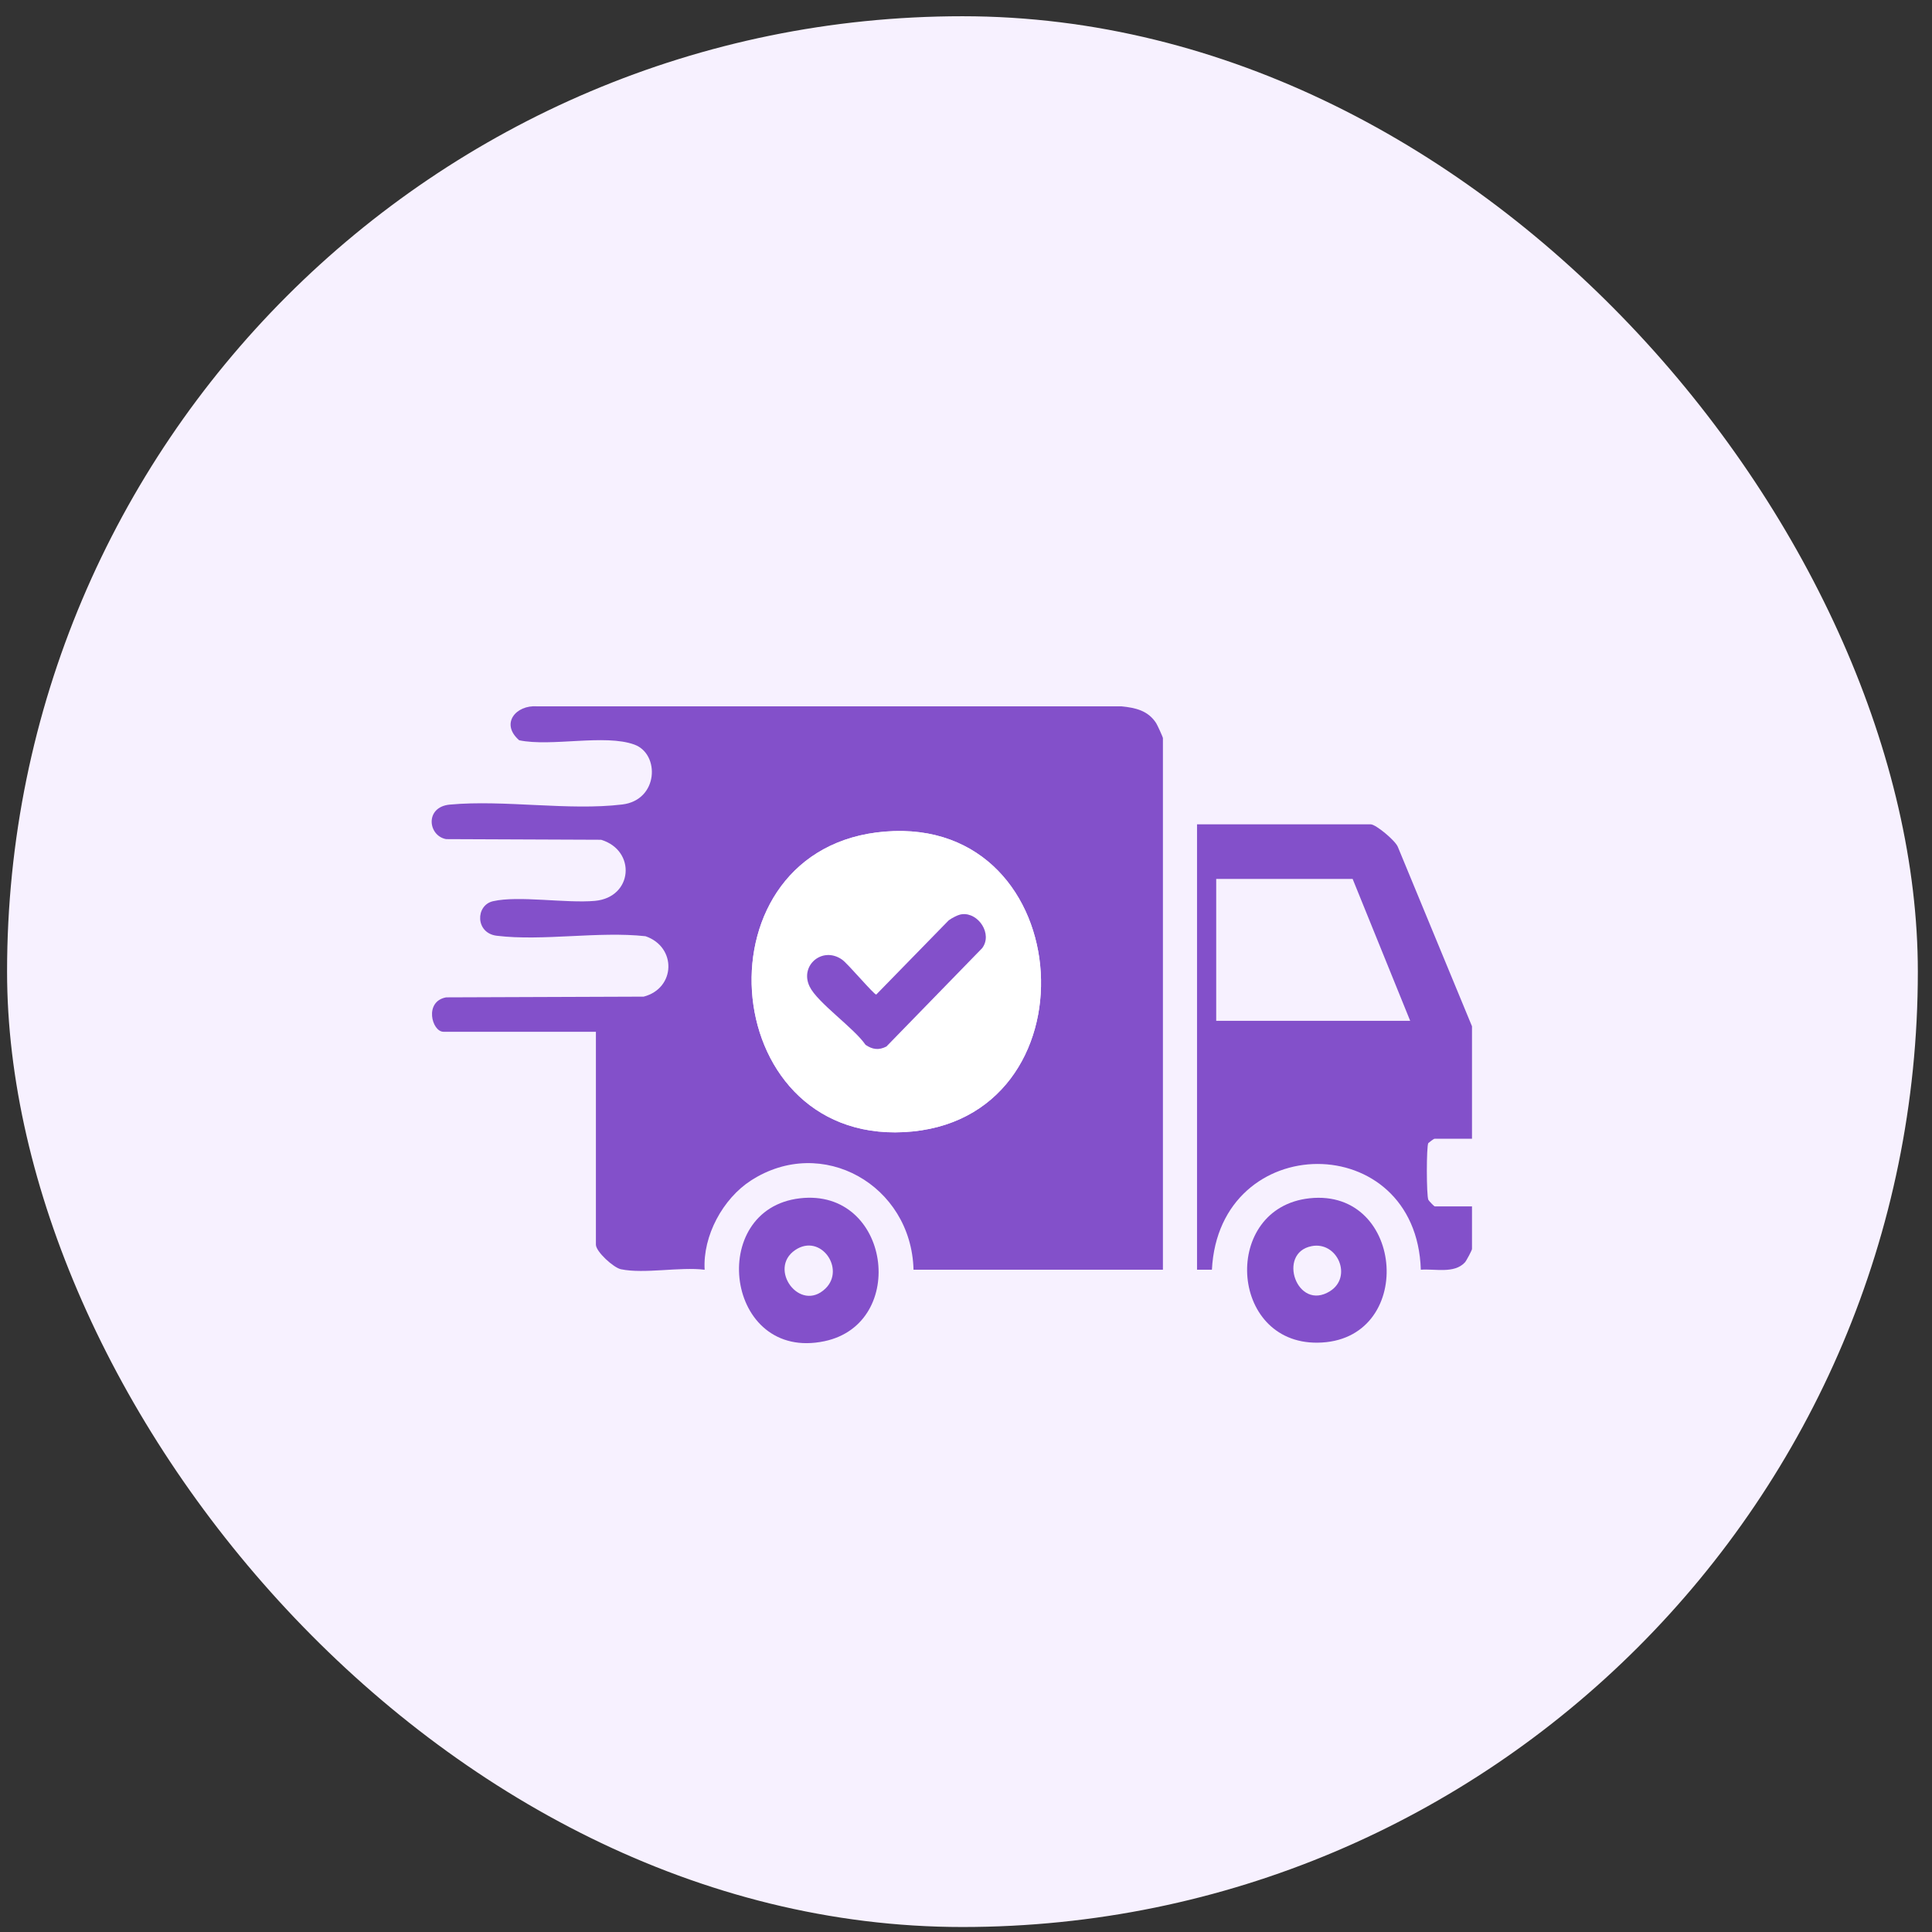
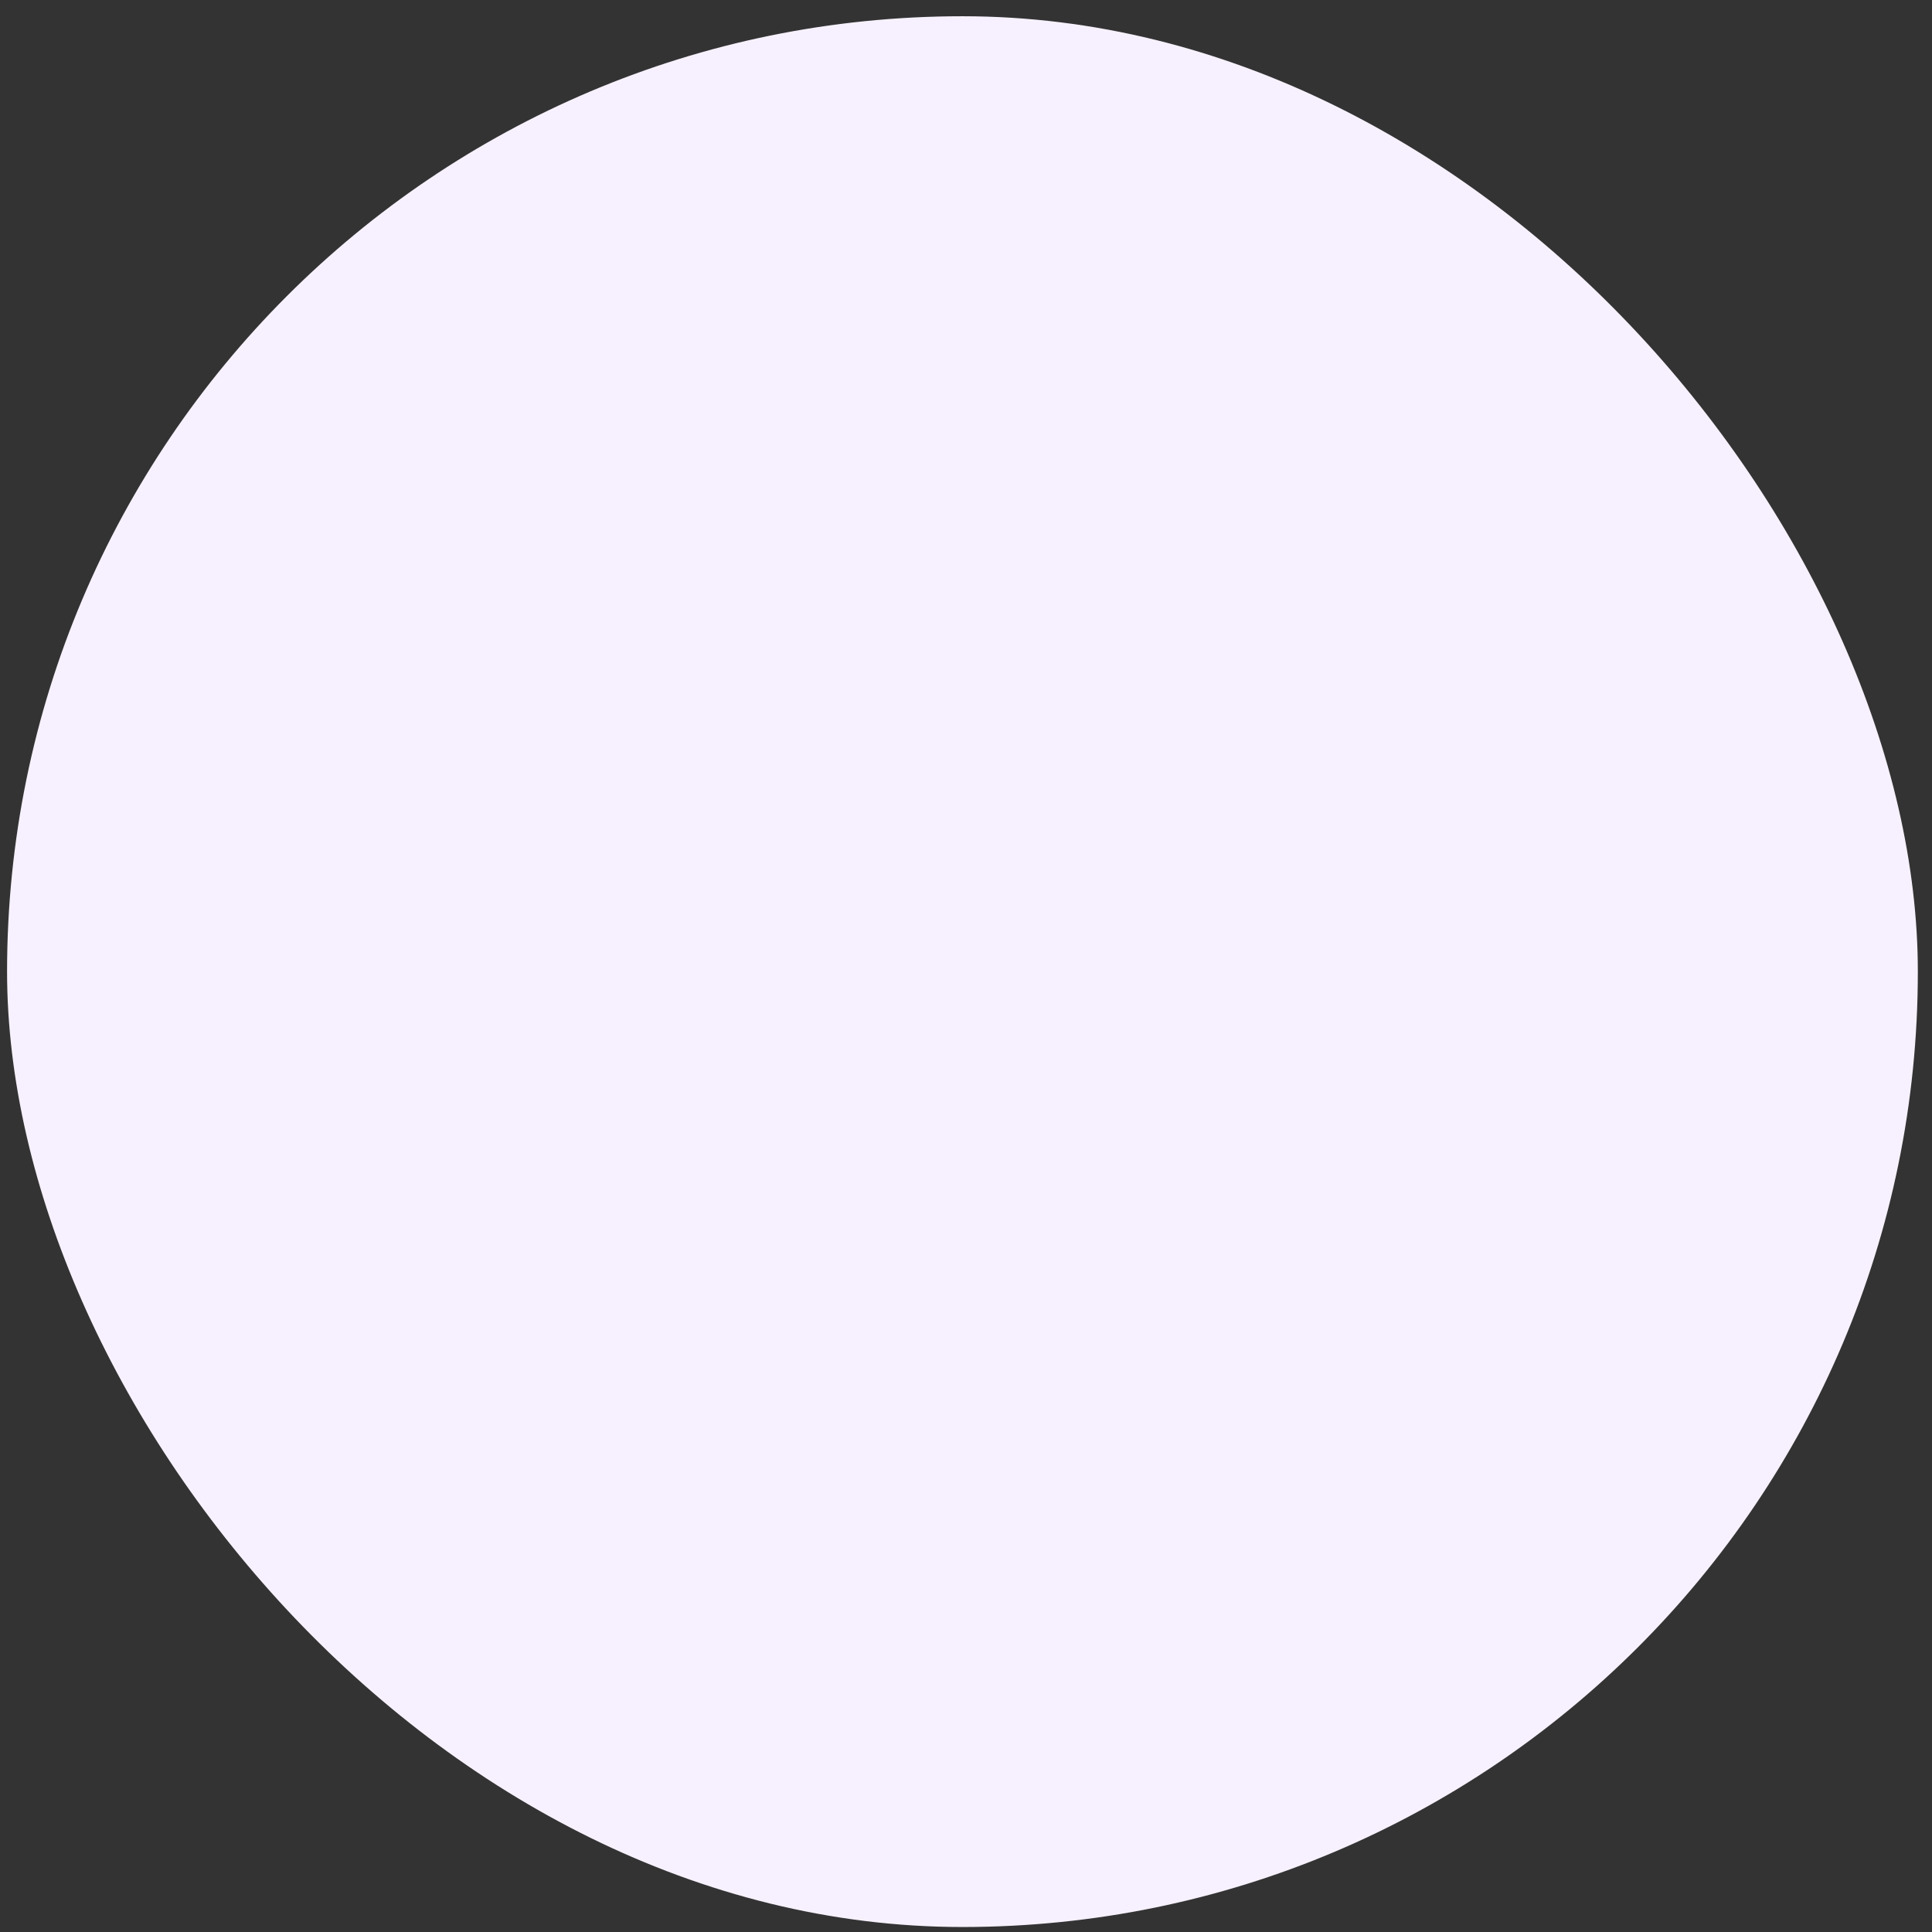
<svg xmlns="http://www.w3.org/2000/svg" width="91" height="91" viewBox="0 0 91 91" fill="none">
  <rect x="0" y="0" width="91" height="91" fill="#333333" stroke="none" />
  <rect x="0.333" y="0.765" width="90" height="90" rx="45" fill="#F7F1FF" />
  <g clip-path="url(#clip0_324_96)">
    <path d="M54.775 59.806H43.028C42.926 55.823 38.722 53.432 35.365 55.608C34.054 56.457 33.097 58.203 33.19 59.807C32.019 59.66 30.355 60.013 29.246 59.783C28.898 59.711 28.068 58.954 28.068 58.624V48.598H20.889C20.341 48.598 19.964 47.17 21.013 46.977L30.318 46.943C31.825 46.553 31.886 44.606 30.404 44.097C28.19 43.855 25.561 44.338 23.397 44.075C22.382 43.952 22.391 42.639 23.22 42.449C24.427 42.172 26.655 42.555 28.022 42.432C29.817 42.269 29.978 40.058 28.312 39.554L21.013 39.524C20.15 39.365 20.004 38.007 21.186 37.898C23.747 37.661 26.788 38.197 29.312 37.892C31.019 37.685 31.094 35.513 29.879 35.071C28.49 34.564 25.975 35.184 24.455 34.868C23.556 34.09 24.292 33.195 25.303 33.269H52.821C53.478 33.336 54.075 33.465 54.458 34.062C54.515 34.151 54.775 34.72 54.775 34.765V59.806ZM41.703 39.167C32.707 39.878 33.649 53.785 42.575 53.325C51.732 52.853 50.896 38.439 41.703 39.167Z" fill="#8350CA" />
    <path d="M69.333 53.636H67.576C67.528 53.636 67.339 53.789 67.275 53.841C67.183 53.997 67.184 56.304 67.277 56.513C67.301 56.566 67.555 56.824 67.576 56.824H69.333V58.829C69.333 58.887 69.069 59.386 68.998 59.462C68.493 60.006 67.584 59.751 66.923 59.806C66.711 53.139 57.42 53.189 57.083 59.805H56.382V38.827H64.564C64.801 38.827 65.718 39.587 65.839 39.887L69.333 48.34V53.636ZM63.711 41.398H57.285V48.083H66.422L63.711 41.398Z" fill="#8350CA" />
    <path d="M37.685 56.441C41.932 55.957 42.795 62.336 38.836 63.172C34.161 64.16 33.267 56.944 37.685 56.441ZM38.877 60.695C39.836 59.771 38.653 58.07 37.456 58.878C36.148 59.763 37.678 61.852 38.877 60.695Z" fill="#8350CA" />
    <path d="M61.681 56.441C66.21 55.952 66.695 63.198 62.054 63.242C57.873 63.283 57.538 56.888 61.681 56.441ZM61.778 58.695C60.132 59.018 61.092 61.788 62.643 60.818C63.723 60.141 62.995 58.456 61.778 58.695Z" fill="#8350CA" />
    <path d="M41.703 39.167C50.897 38.44 51.732 52.854 42.575 53.325C33.65 53.785 32.707 39.878 41.703 39.167ZM45.315 43.061C45.123 43.083 44.847 43.234 44.685 43.35L41.272 46.845C41.159 46.845 39.946 45.401 39.666 45.202C38.746 44.551 37.653 45.468 38.133 46.465C38.502 47.231 40.233 48.422 40.769 49.214C41.1 49.437 41.392 49.475 41.751 49.292L46.262 44.658C46.762 43.991 46.084 42.976 45.315 43.061Z" fill="white" />
    <path d="M45.315 43.061C46.084 42.976 46.762 43.99 46.262 44.658L41.751 49.292C41.392 49.475 41.1 49.437 40.769 49.214C40.233 48.422 38.502 47.232 38.133 46.465C37.653 45.469 38.746 44.551 39.666 45.202C39.946 45.401 41.159 46.846 41.272 46.846L44.685 43.35C44.847 43.233 45.123 43.082 45.315 43.061Z" fill="#8350CA" />
  </g>
  <defs>
    <clipPath id="clip0_324_96">
-       <rect width="49" height="30" fill="white" transform="translate(20.333 33.265)" />
-     </clipPath>
+       </clipPath>
  </defs>
</svg>